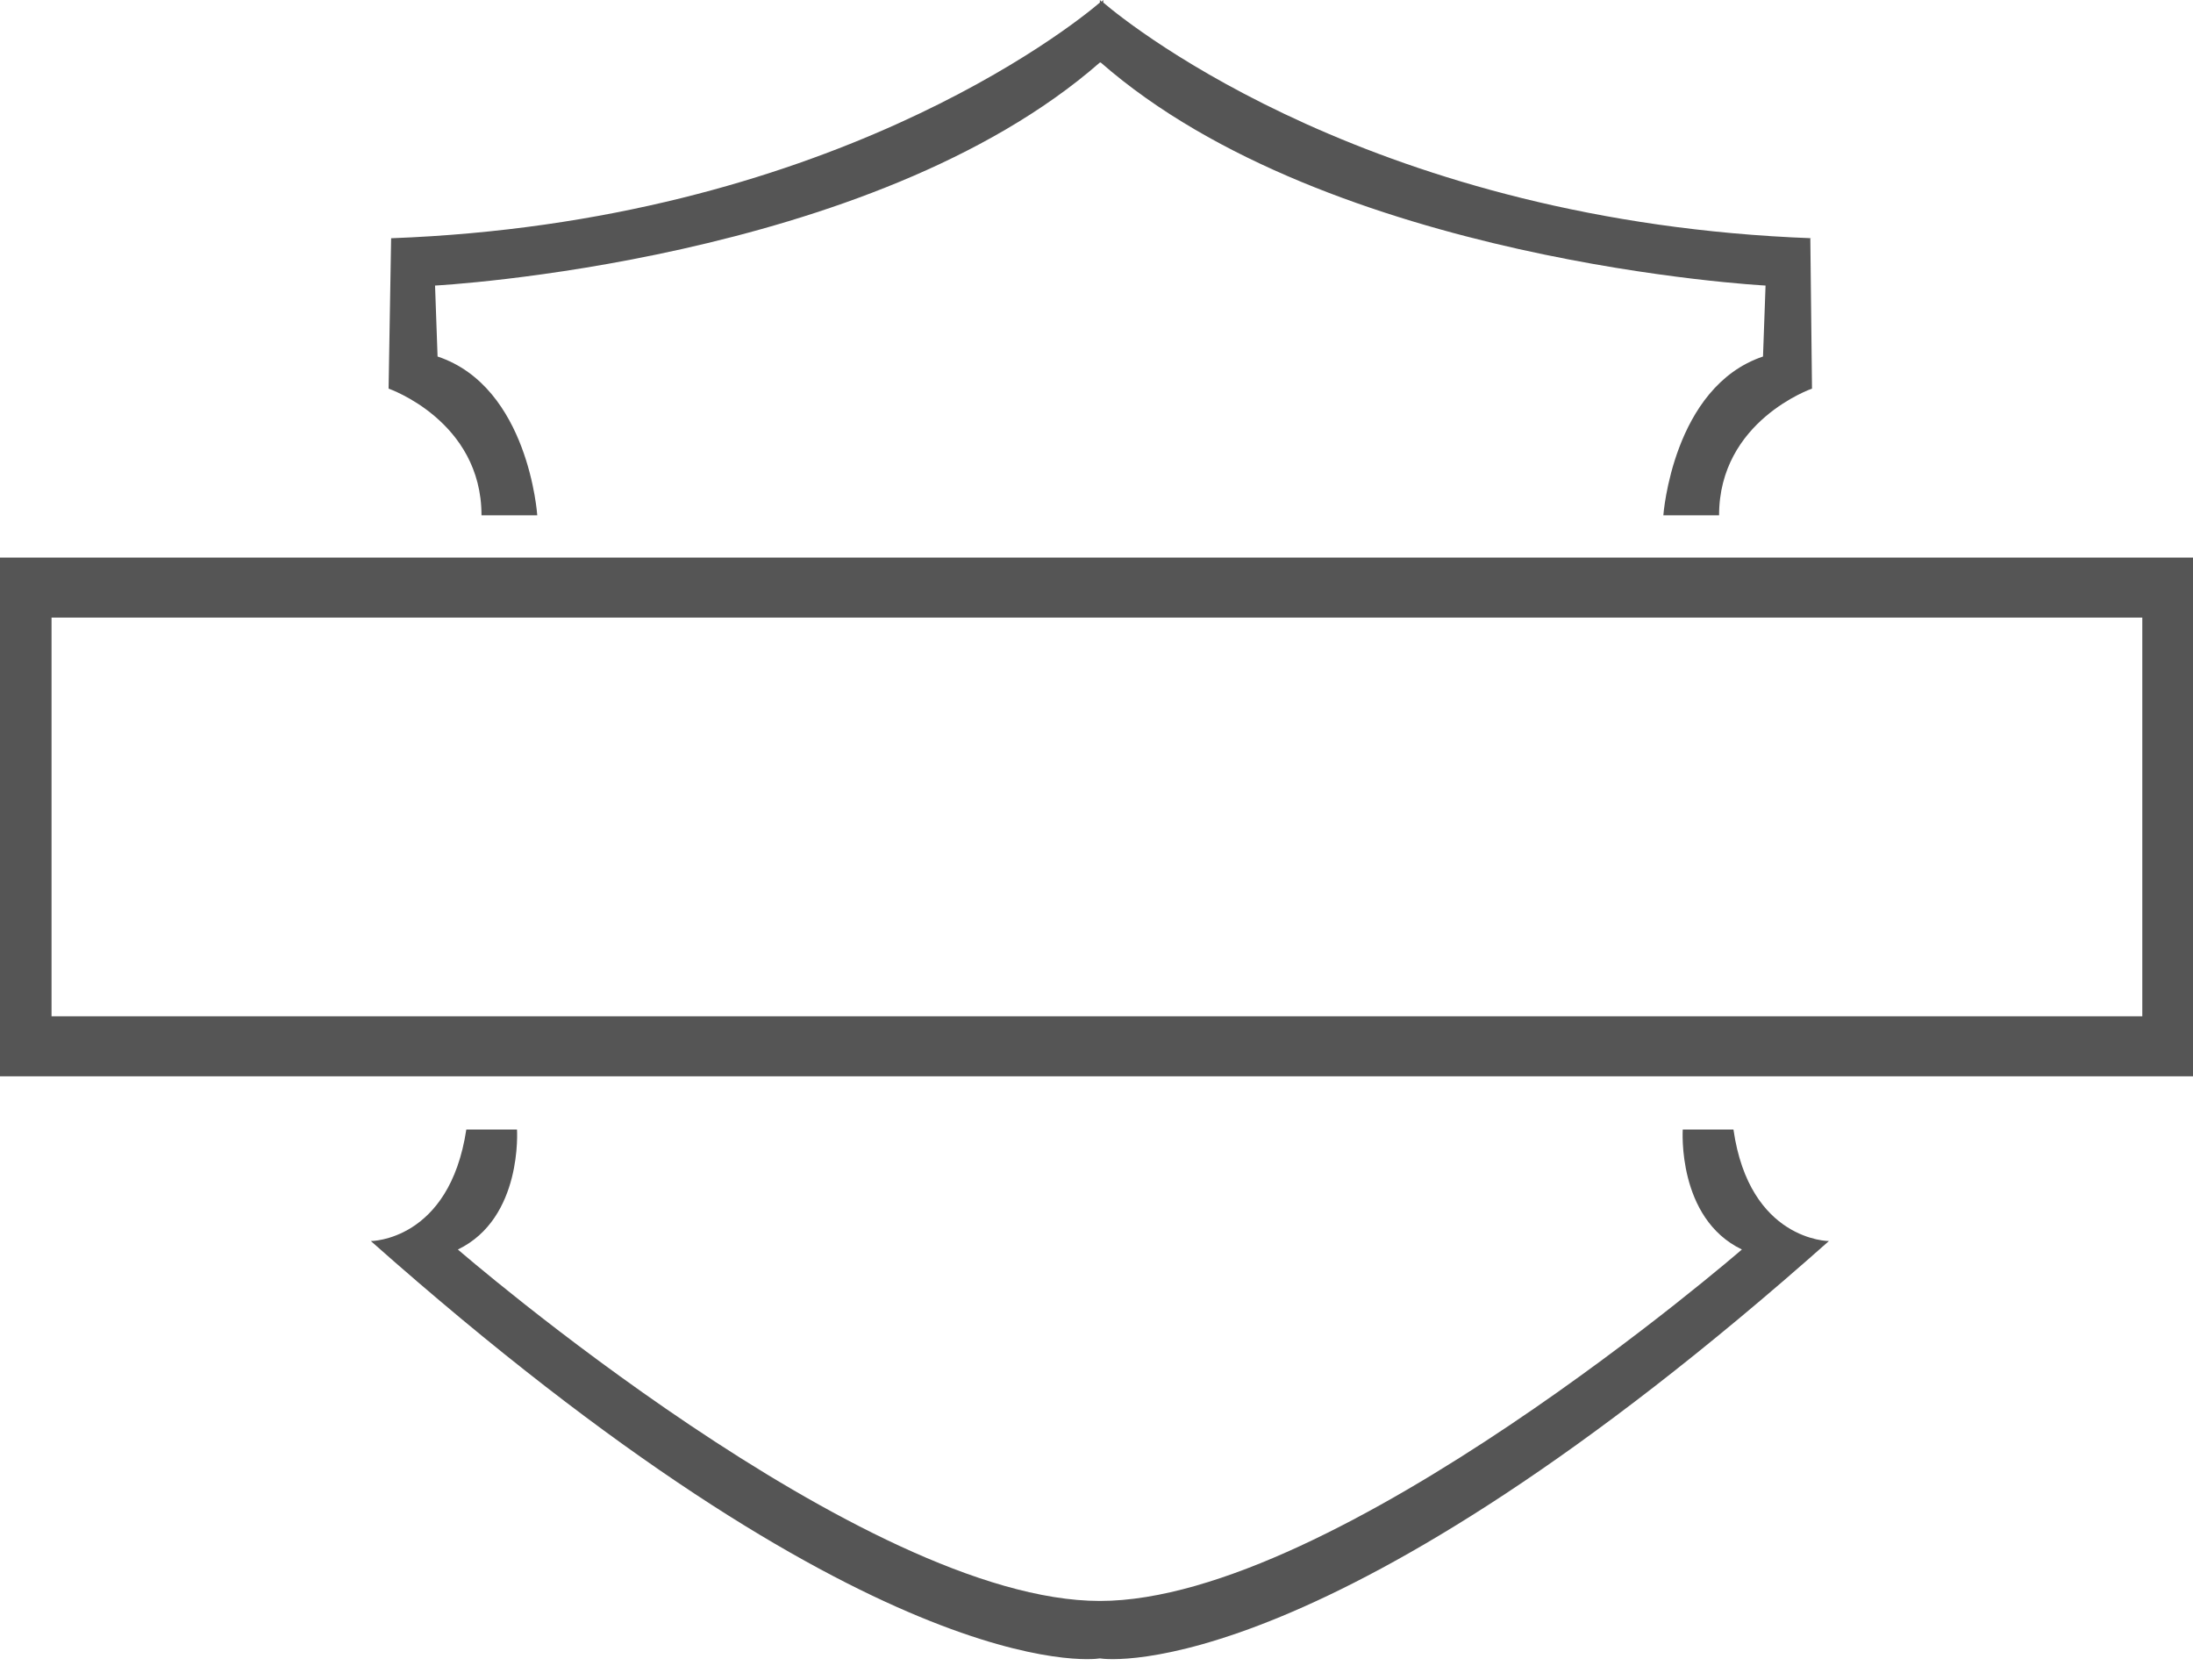
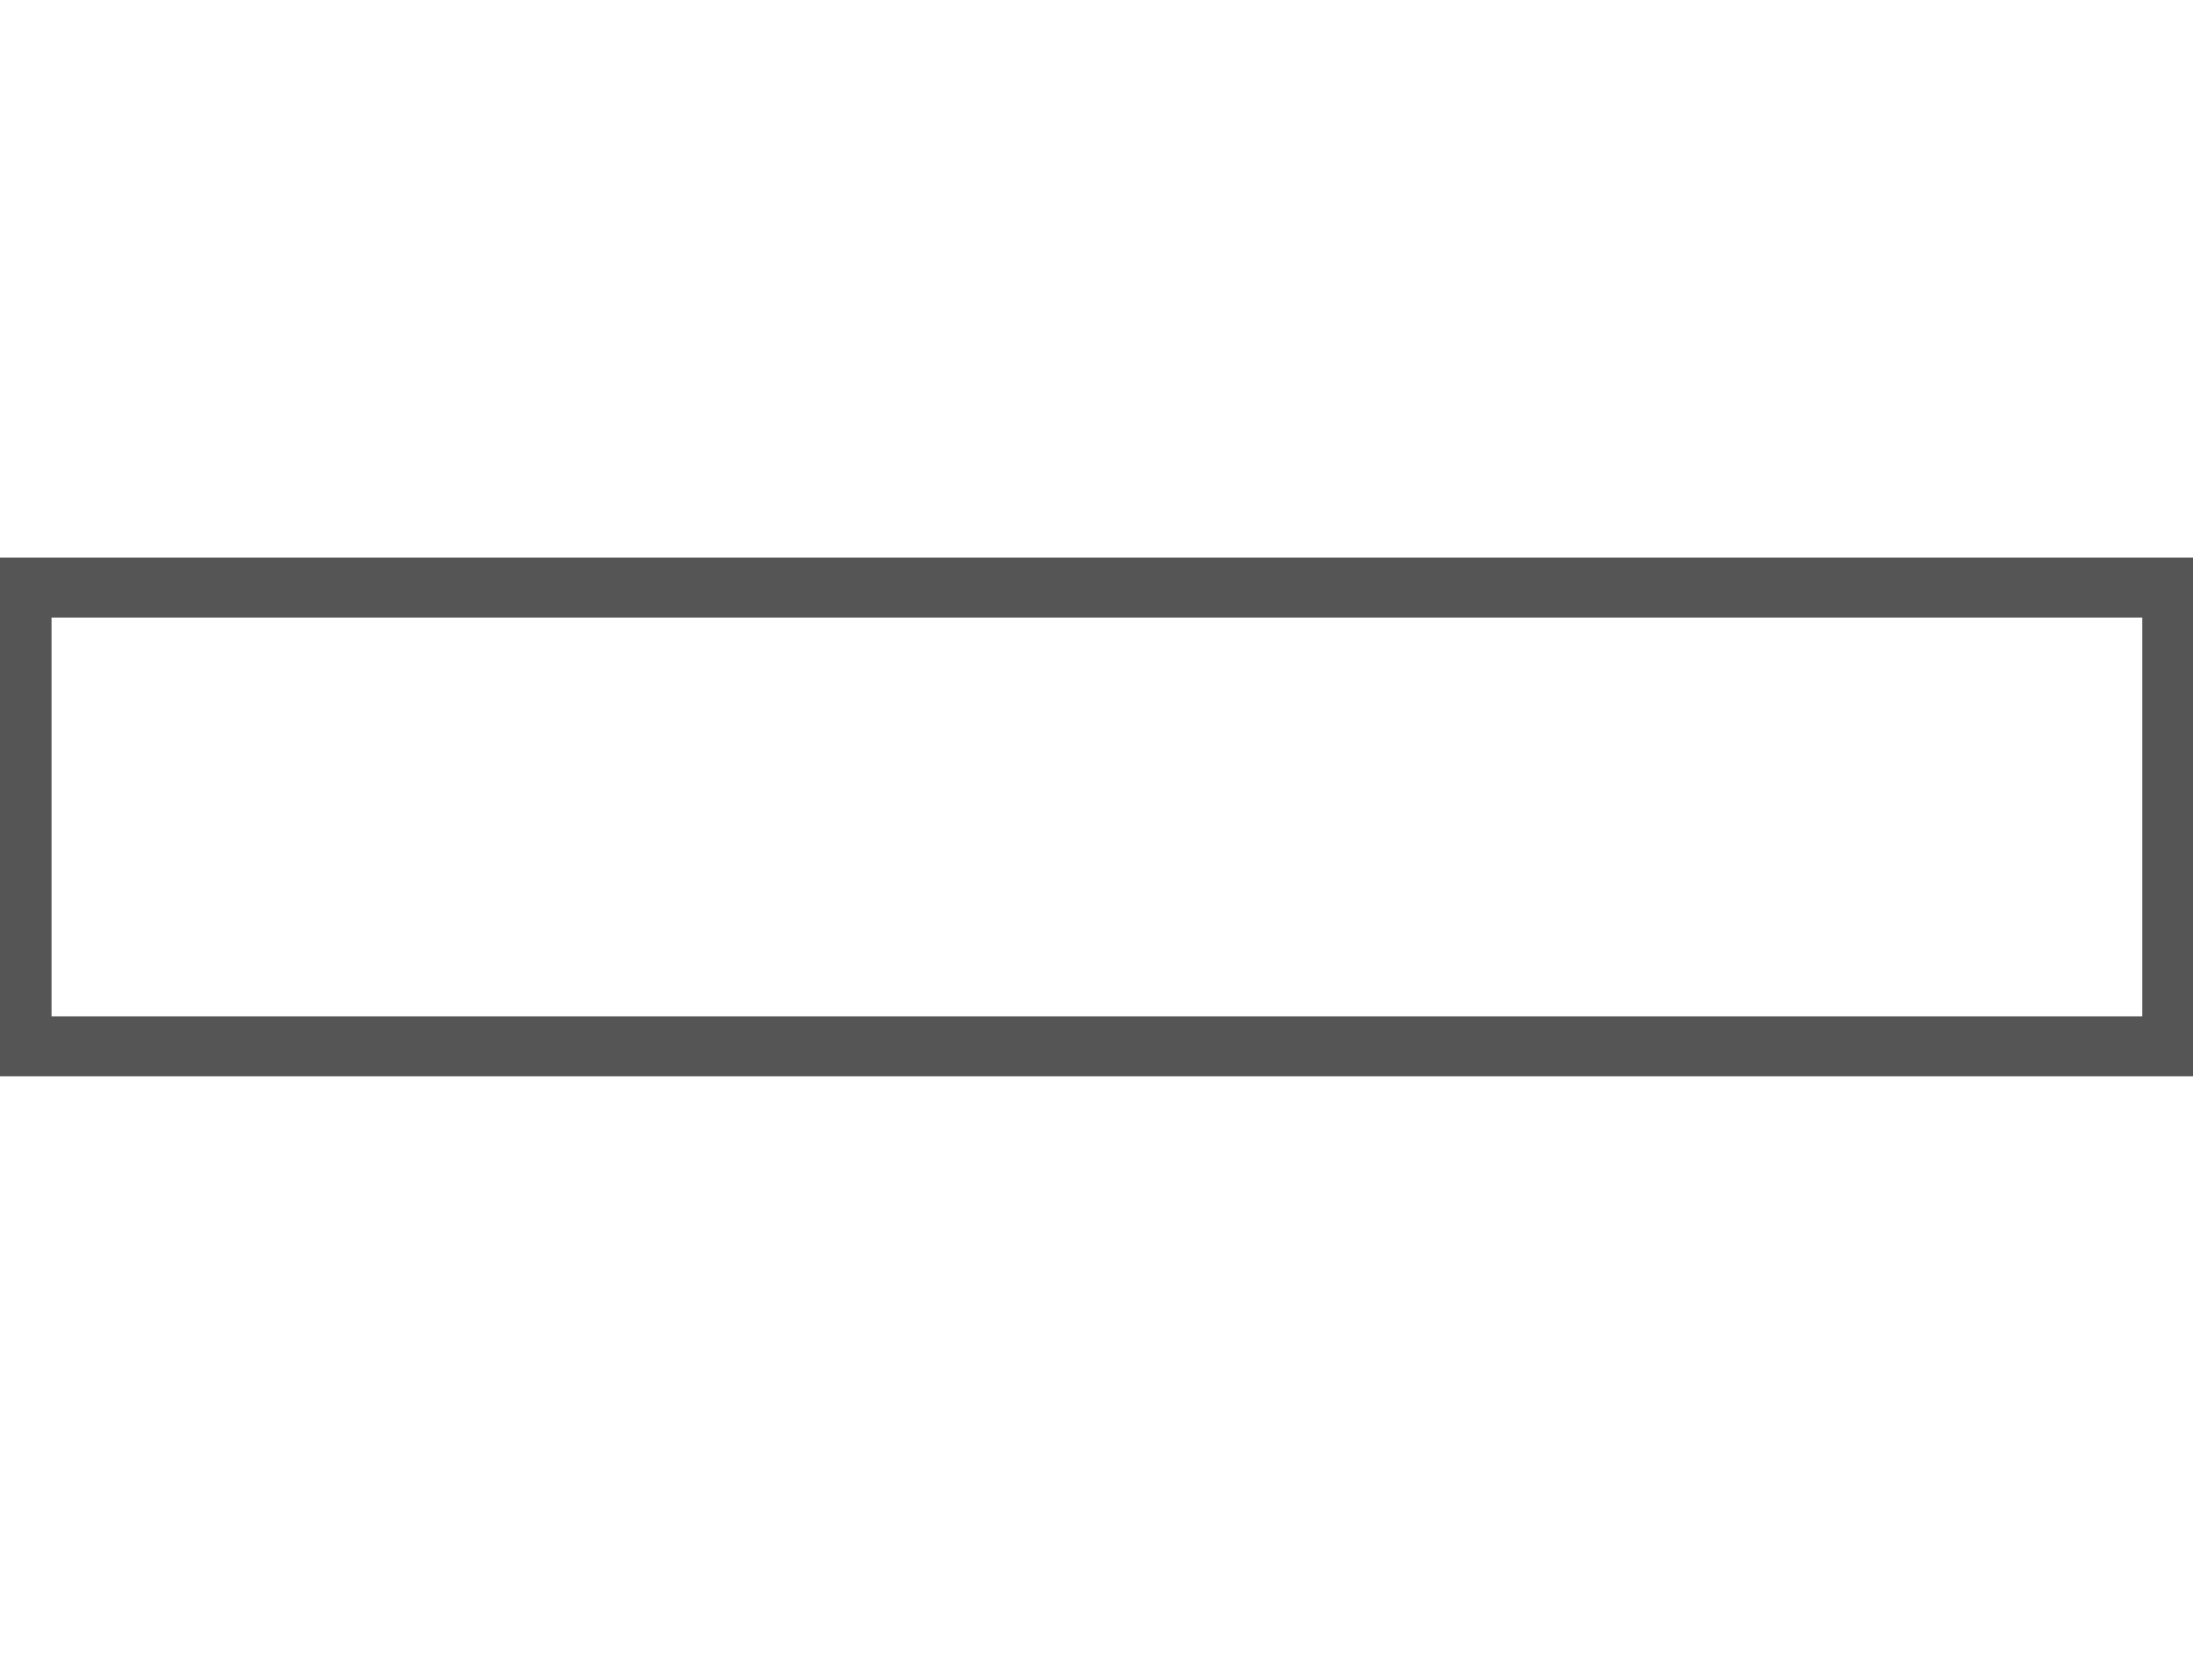
<svg xmlns="http://www.w3.org/2000/svg" width="94" height="72" viewBox="0 0 94 72" fill="none">
  <path d="M0 23.898V46.13H94V23.898H0ZM91.791 43.559H2.209V26.469H91.827V43.559H91.791Z" fill="#555555" />
-   <path d="M77.669 10.211C59.058 9.523 48.557 1.195 47.29 0.109V0C47.29 0 47.29 -1.34889e-08 47.217 0.072C47.181 0.036 47.145 0 47.145 0V0.109C45.877 1.195 35.377 9.523 16.765 10.211L16.656 16.656C16.656 16.656 20.639 18.032 20.639 22.087H23.029C23.029 22.087 22.667 16.584 18.756 15.28L18.648 12.239C18.648 12.239 37.332 11.261 47.145 2.679H47.181C56.994 11.261 75.678 12.239 75.678 12.239L75.569 15.28C71.695 16.584 71.297 22.087 71.297 22.087H73.686C73.686 18.032 77.669 16.656 77.669 16.656L77.597 10.211H77.669Z" fill="#555555" />
-   <path d="M78.394 53.191C78.394 53.191 74.99 53.191 74.302 48.411H72.129C72.129 48.411 71.876 52.213 74.664 53.553C74.664 53.553 57.283 68.616 47.145 68.616C37.006 68.616 19.626 53.553 19.626 53.553C22.414 52.213 22.16 48.411 22.16 48.411H19.988C19.264 53.191 15.896 53.191 15.896 53.191C37.332 72.201 46.746 71.151 47.145 71.078C47.543 71.151 56.994 72.201 78.394 53.191Z" fill="#555555" />
</svg>